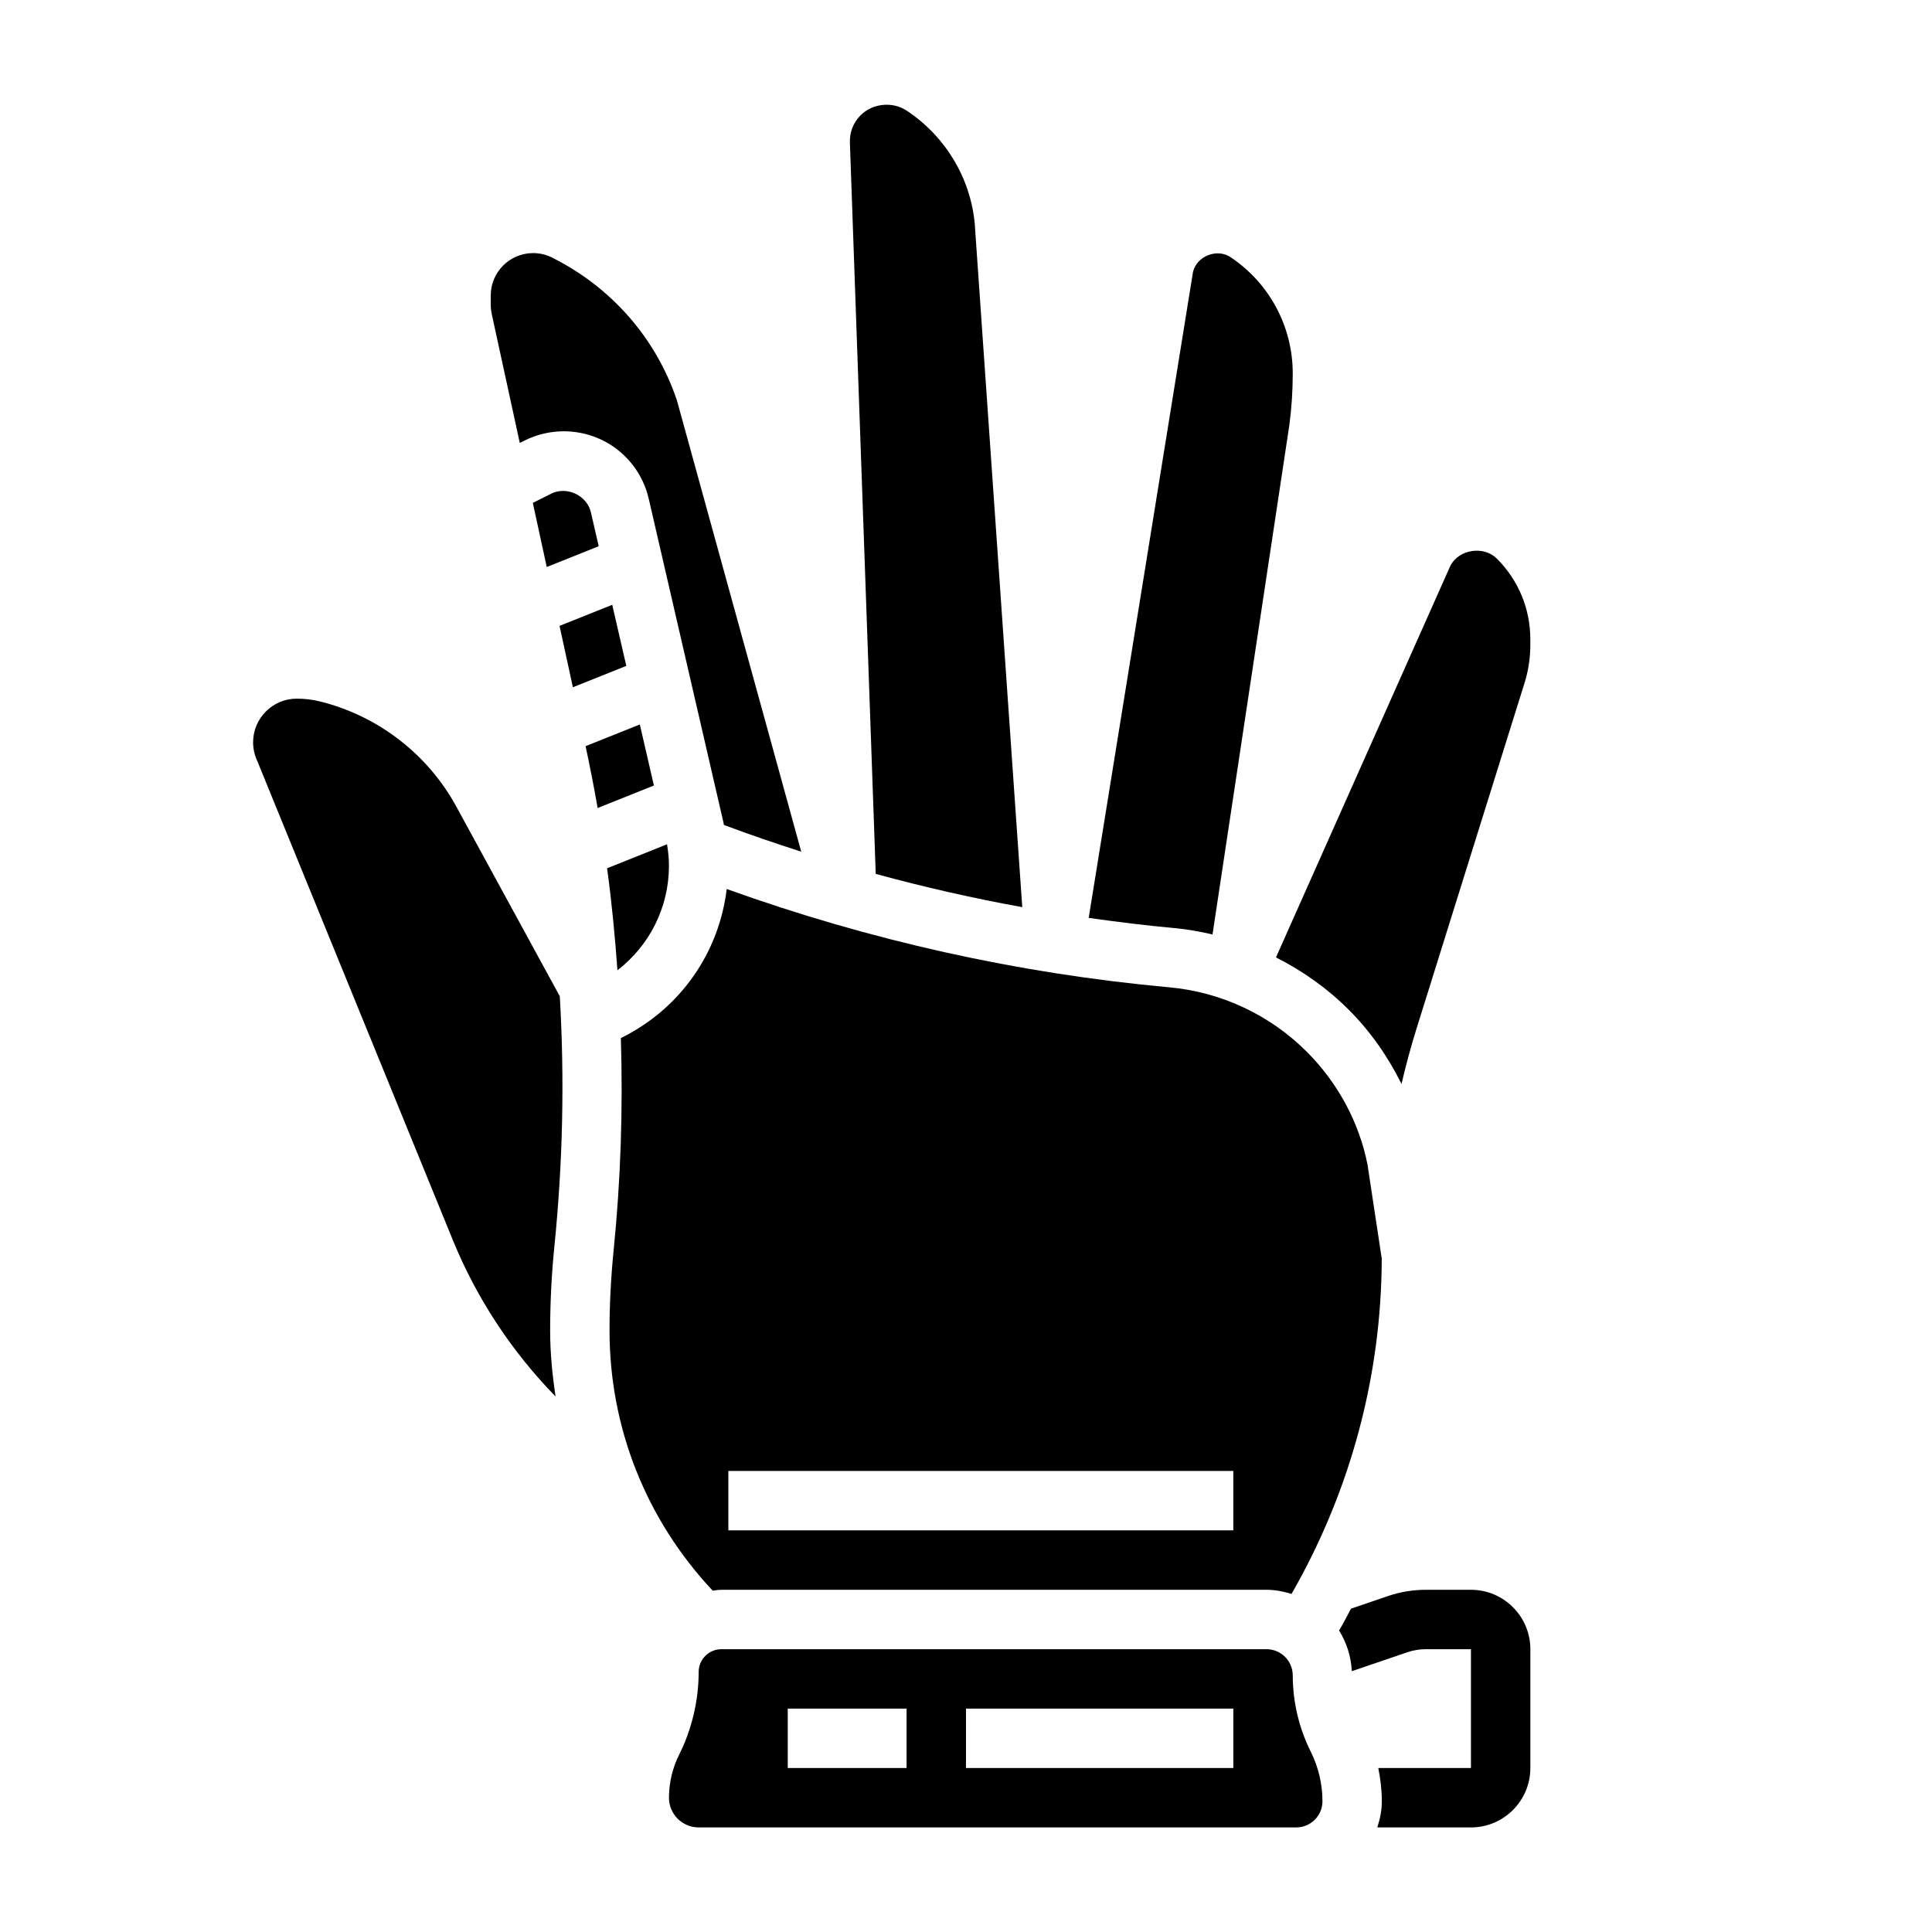
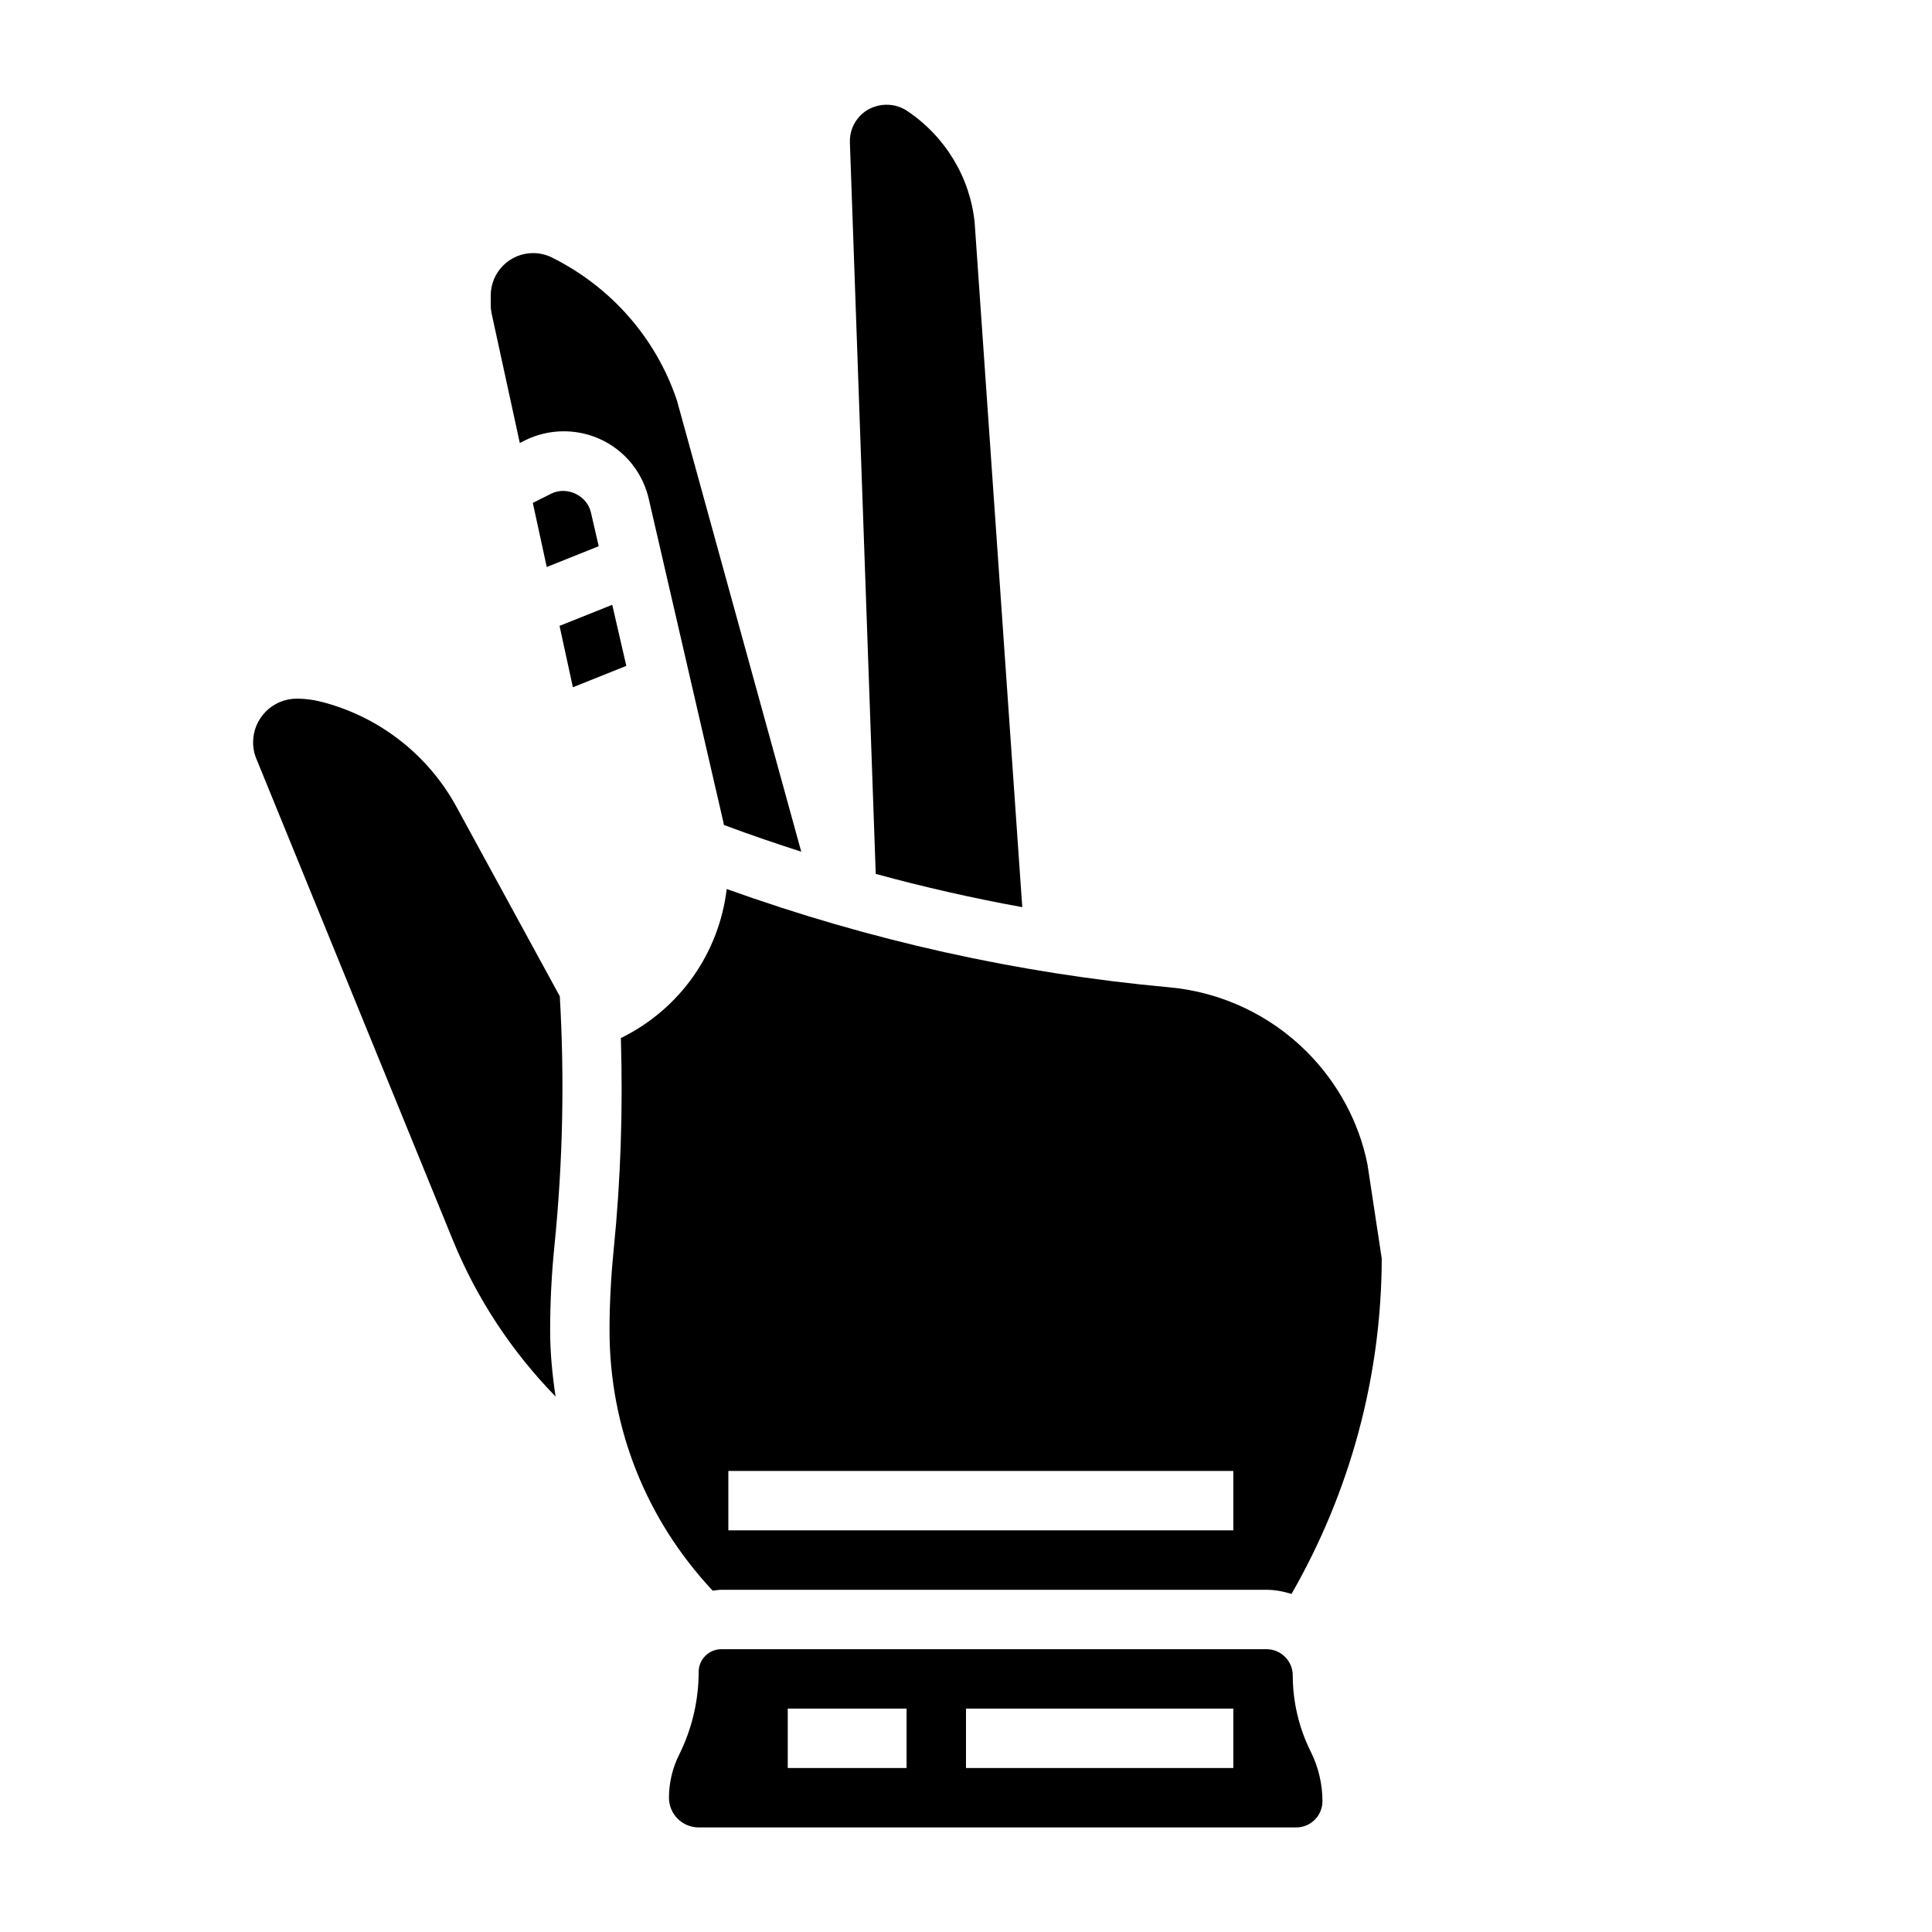
<svg xmlns="http://www.w3.org/2000/svg" fill="#000000" width="800px" height="800px" version="1.1" viewBox="144 144 512 512">
  <g>
-     <path d="m533.82 565.31h-11.91c-3.41 0-6.762 0.543-10.004 1.637l-9.887 3.371c-0.707 1.309-1.355 2.644-2.094 3.938l-1.055 1.844c1.969 3.164 3.172 6.832 3.379 10.777l14.695-5.008c1.594-0.547 3.262-0.816 4.965-0.816h11.91v31.488h-24.555c0.574 2.906 0.938 5.848 0.938 8.801 0 2.441-0.488 4.738-1.203 6.941l24.82 0.004c8.684 0 15.742-7.062 15.742-15.742v-31.488c0-8.688-7.062-15.746-15.742-15.746z" />
-     <path d="m313.56 335.99-14.375 5.746c1.172 5.457 2.242 10.918 3.195 16.398l14.91-5.969z" />
    <path d="m292.35 408.02-27.418-50.262c-7.559-13.855-20.672-23.992-35.977-27.828-2.051-0.52-4.188-0.781-6.312-0.781-6.383 0-11.57 5.199-11.57 11.574 0 1.645 0.348 3.242 1.023 4.746l51.898 127.14c6.352 15.57 15.648 29.582 27.238 41.484-0.867-5.762-1.441-11.578-1.441-17.496 0-7.422 0.379-14.926 1.125-22.309 2.246-22.211 2.711-44.32 1.434-66.27z" />
    <path d="m306.25 304.28-13.965 5.582 3.535 16.266 14.16-5.66z" />
    <path d="m290.09 274.82-4.887 2.449 3.691 16.996 13.77-5.512-2.07-8.98c-1.035-4.488-6.379-7-10.504-4.953z" />
-     <path d="m465.33 391.64 20.363-135c0.594-4.43 0.898-9.082 0.898-13.68 0-12.406-6.164-23.922-16.492-30.812-3.59-2.402-8.949-0.277-9.941 3.922l-27.641 171.18c7.566 1.07 15.145 2.016 22.758 2.707 3.41 0.309 6.758 0.922 10.055 1.684z" />
    <path d="m414.91 384.41-12.609-181.34c-1.188-11.988-7.754-22.914-17.988-29.734-3.809-2.543-9.219-1.961-12.383 1.355-1.844 1.922-2.801 4.449-2.699 7.109l6.848 193.79c12.801 3.504 25.758 6.441 38.832 8.816z" />
    <path d="m281.75 261.39 1.301-0.652c3.195-1.598 6.769-2.441 10.344-2.441 10.832 0 20.105 7.375 22.539 17.934l19.789 85.734c0.047 0.211 0.062 0.434 0.109 0.645l0.402 0.156c6.644 2.488 13.359 4.762 20.105 6.941l-32.934-119.55c-5.481-16.391-17.27-29.984-33.094-37.895-1.559-0.781-3.297-1.191-5.027-1.191-6.195 0-11.234 5.039-11.234 11.234v2.457c0 0.805 0.086 1.598 0.25 2.379z" />
-     <path d="m540.7 292.06c-3.465-3.473-9.934-2.543-12.289 1.77l-46.266 103.9c7.07 3.559 13.609 8.188 19.277 13.855 5.785 5.785 10.414 12.461 13.996 19.68 1.156-4.992 2.496-9.941 4.031-14.848l28.566-91.418c1.023-3.266 1.535-6.652 1.535-10.078v-1.465c0.012-8.082-3.137-15.676-8.852-21.398z" />
    <path d="m486.59 588c0-3.828-3.117-6.945-6.941-6.945h-144.48c-3.312 0-6.016 2.699-6.016 6.016 0 7.582-1.793 15.176-5.18 21.953-1.762 3.519-2.691 7.457-2.691 11.391 0 4.344 3.527 7.871 7.871 7.871h158.37c3.824 0.004 6.941-3.117 6.941-6.941 0-4.551-1.078-9.094-3.109-13.152-3.109-6.227-4.762-13.211-4.762-20.191zm-102.34 24.543h-31.488v-15.742h31.488zm86.594 0h-70.848v-15.742h70.848z" />
    <path d="m335.16 565.31h144.48c2.32 0 4.519 0.449 6.621 1.102 15.539-27.055 23.836-57.598 23.914-88.891l-3.785-24.969c-2.227-11.125-7.816-21.562-16.098-29.844-9.762-9.762-22.711-15.824-36.457-17.066-40.039-3.644-79.438-12.438-117.25-26.047-2.031 16.863-12.227 31.59-27.711 39.336l-0.34 0.164c0.566 18.719-0.023 37.48-1.914 56.199-0.738 7.43-1.09 14.402-1.09 21.301 0 25.859 9.738 50.168 27.34 68.949 0.762-0.086 1.504-0.234 2.289-0.234zm1.859-31.488h133.82v15.742h-133.82z" />
-     <path d="m321.28 373.41c0-1.898-0.203-3.785-0.512-5.66l-15.879 6.352c1.227 8.98 2.086 18.004 2.738 27.031 8.52-6.578 13.652-16.66 13.652-27.723z" />
  </g>
</svg>